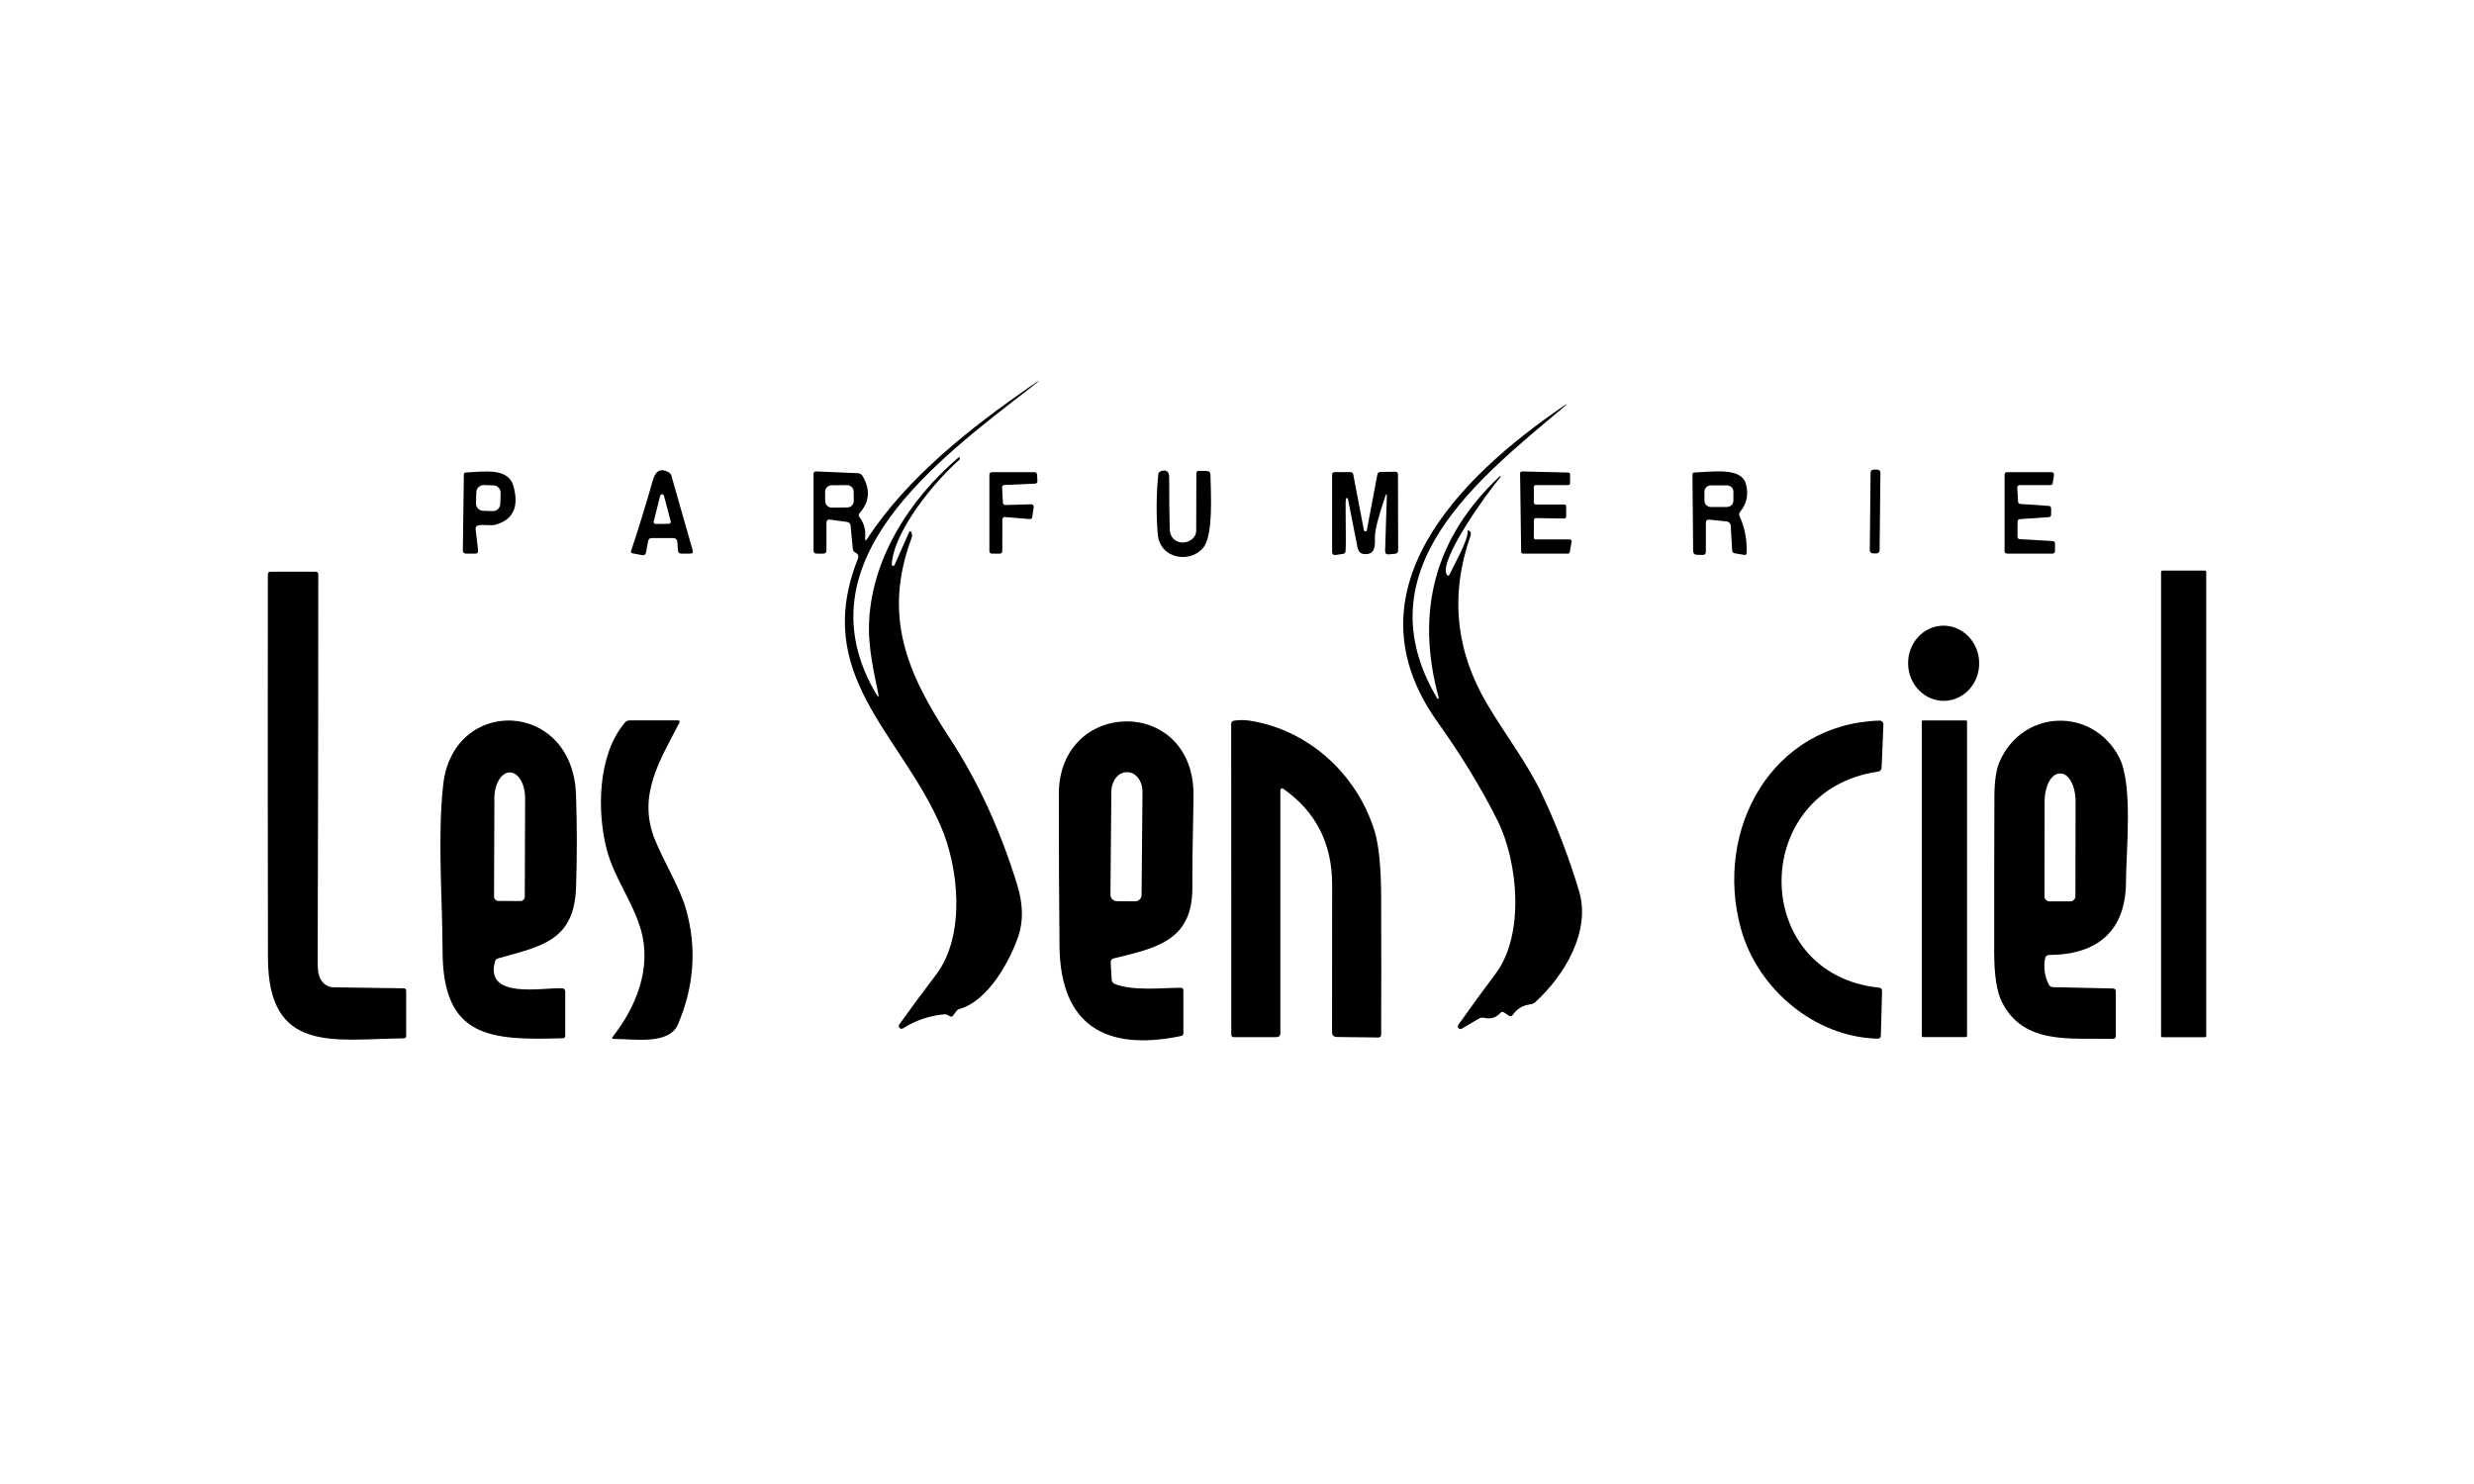
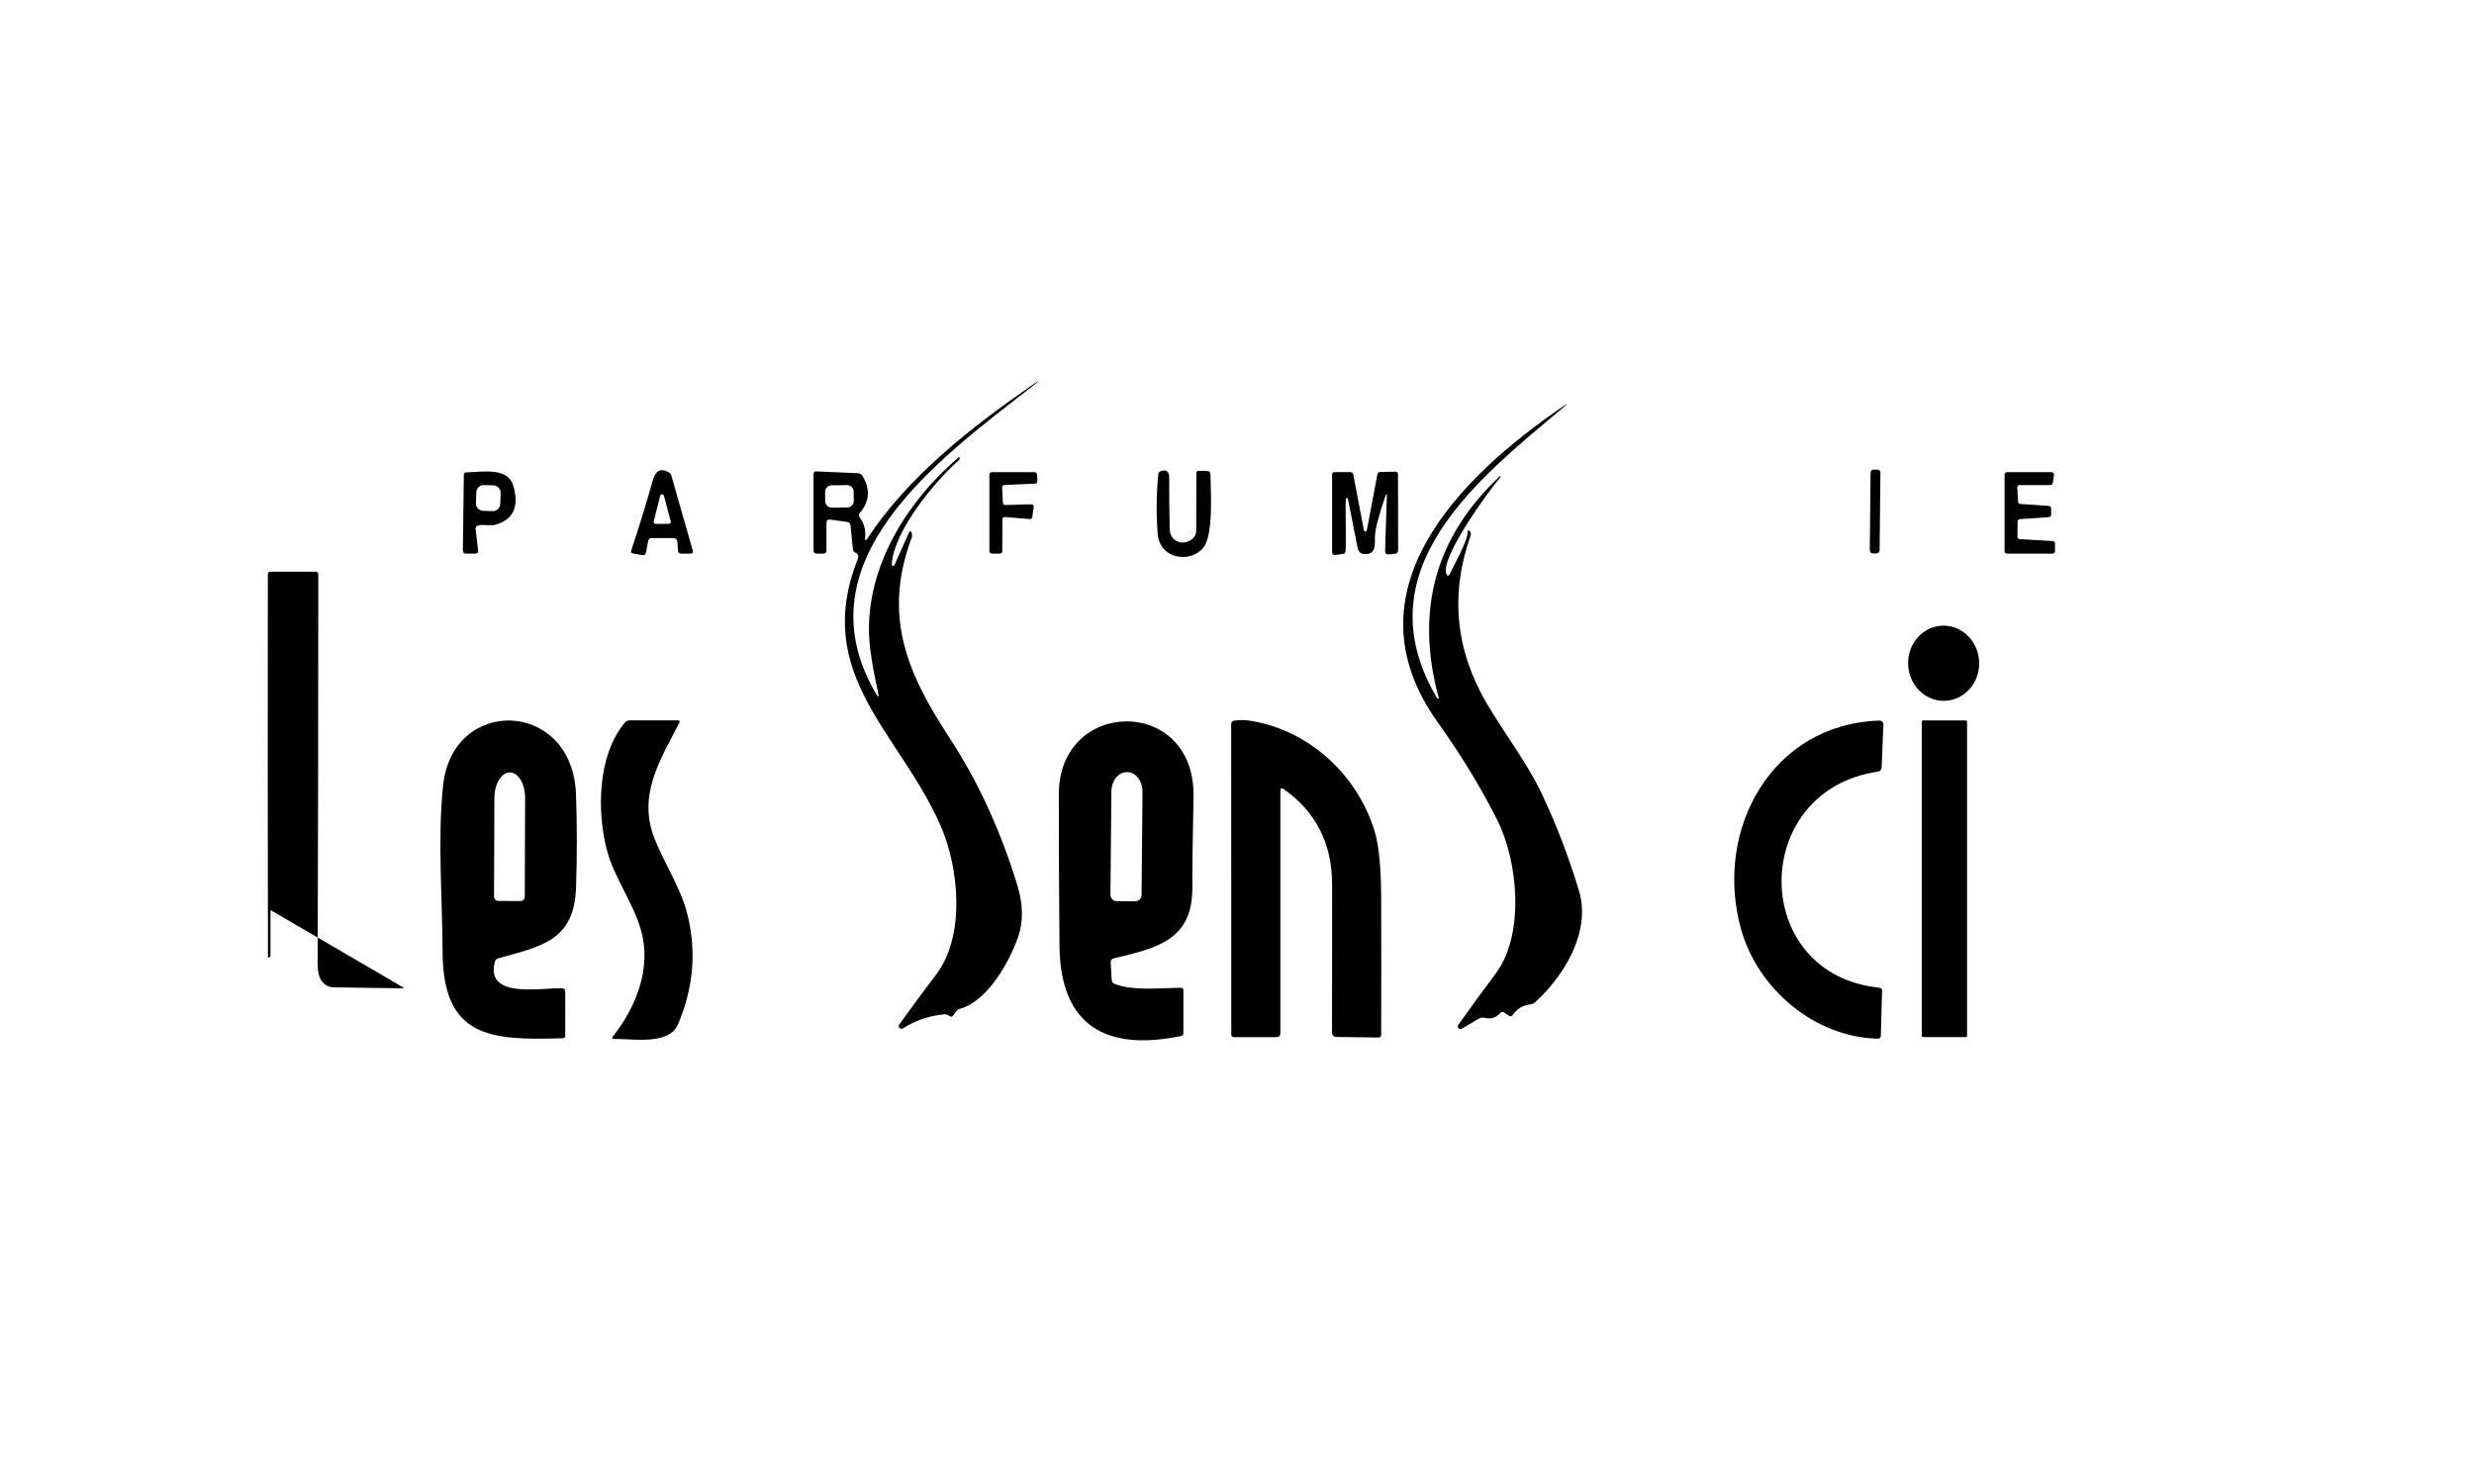
<svg xmlns="http://www.w3.org/2000/svg" version="1.2" baseProfile="tiny" id="Calque_1" x="0px" y="0px" viewBox="0 0 300 180" overflow="visible" xml:space="preserve">
  <g>
    <path d="M105.192,65.306c-0.226,0.352-0.32,0.32-0.282-0.094c0.088-0.942-0.142-1.771-0.69-2.49   c-0.125-0.167-0.119-0.328,0.019-0.483c1.208-1.38,1.326-2.881,0.352-4.504c-0.125-0.213-0.311-0.326-0.559-0.338l-5.031-0.219   c-0.234-0.012-0.352,0.098-0.352,0.332v9.246c0,0.264,0.131,0.395,0.395,0.395h0.784c0.259,0,0.389-0.13,0.389-0.389V63.42   c0-0.305,0.15-0.437,0.451-0.395l2.032,0.282c0.271,0.037,0.42,0.195,0.445,0.471l0.27,2.81c0.016,0.201,0.118,0.346,0.301,0.434   c0.343,0.162,0.445,0.419,0.307,0.766c-5.583,14.088,5.125,21.07,10.055,32.411c2.202,5.063,3.03,13.305-0.577,18.034   c-1.472,1.932-2.959,3.944-4.459,6.034c-0.07,0.106-0.075,0.243-0.009,0.352c0.092,0.158,0.296,0.212,0.454,0.118   c1.505-0.958,3.162-1.526,4.967-1.706c0.192-0.021,0.372,0.019,0.539,0.119l0.188,0.113c0.155,0.092,0.285,0.067,0.389-0.076   l0.377-0.52c0.109-0.146,0.253-0.244,0.434-0.295c3.506-1.004,6.11-5.928,7.087-8.756c0.639-1.852,0.6-3.95-0.119-6.292   c-2.053-6.67-4.785-12.606-8.199-17.809c-5.182-7.91-8.129-14.803-4.604-24.282c0.072-0.188,0.072-0.383,0-0.584   c-0.104-0.296-0.219-0.301-0.346-0.012l-1.725,3.889c-0.028,0.074-0.104,0.121-0.183,0.112c-0.097-0.01-0.165-0.097-0.155-0.194   c0.238-4.039,5.219-10.081,8.191-12.671c0.025-0.021,0.037-0.048,0.037-0.082c0-0.054,0-0.109,0-0.162   c0.004-0.113-0.036-0.131-0.119-0.057c-5.965,5.08-10.702,12.451-10.876,20.449c-0.057,2.554,0.545,5.432,1.11,8.111   c0.121,0.577,0.033,0.611-0.264,0.1c-9.383-16.052,7.496-28.358,18.737-37.097c1.393-1.088,1.363-1.126-0.088-0.119   C117.924,51.726,110.084,57.81,105.192,65.306z M103.529,60.753c0.004,0.437-0.346,0.794-0.782,0.799l-1.882,0.019   c-0.437,0.004-0.794-0.346-0.799-0.782l-0.012-1.129l0,0c-0.004-0.437,0.346-0.794,0.782-0.799l1.882-0.019   c0.437-0.004,0.794,0.346,0.799,0.782L103.529,60.753L103.529,60.753z" />
    <path d="M186.923,96.206c-1.688-3.576-4.435-7.157-6.593-10.808c-3.842-6.494-4.513-13.305-2.007-20.431   c0.092-0.259,0.031-0.46-0.182-0.602c-0.118-0.072-0.173-0.04-0.17,0.094c0.025,1.155-1.681,4.109-2.22,5.262   c-0.013,0.028-0.034,0.052-0.061,0.069c-0.079,0.051-0.183,0.028-0.234-0.051c-1.129-1.649,4.905-10.03,6.511-11.886   c0.012-0.021,0.012-0.048,0-0.069c-0.019-0.033-0.061-0.045-0.094-0.025c-7.832,7.344-10.303,16.305-7.408,26.885   c0.007,0.04-0.009,0.08-0.043,0.103c-0.046,0.031-0.109,0.018-0.139-0.028c-9.289-15.638,5.125-26.746,15.268-35.283   c0.648-0.544,0.623-0.577-0.076-0.1c-12.545,8.574-26.459,22.424-15.142,38.263c2.865,4.015,5.277,7.977,7.239,11.886   c2.54,5.063,3.318,13.912-0.188,18.58c-1.53,2.041-3.044,4.12-4.541,6.235c-0.082,0.107-0.088,0.255-0.015,0.368   c0.095,0.149,0.294,0.192,0.442,0.095l2.032-1.198c0.226-0.134,0.465-0.17,0.715-0.107c0.752,0.183,1.393-0.015,1.919-0.596   c0.134-0.146,0.282-0.165,0.445-0.057l0.559,0.377c0.201,0.134,0.369,0.103,0.508-0.094c0.518-0.74,1.225-1.162,2.12-1.266   c0.226-0.025,0.422-0.113,0.59-0.264c3.519-3.193,6.794-8.568,5.319-13.48C190.256,104.003,188.74,100.044,186.923,96.206z" />
    <path d="M227.098,67.122l0.451,0.004c0.204,0.001,0.372-0.162,0.374-0.367l0.098-9.421c0.002-0.204-0.162-0.372-0.367-0.374   l-0.451-0.004c-0.204-0.001-0.372,0.162-0.374,0.367l-0.098,9.421C226.729,66.954,226.893,67.121,227.098,67.122z" />
    <path d="M81.418,57.716c-0.054-0.206-0.176-0.356-0.364-0.451c-1.135-0.59-1.618,0.025-1.919,1.079   c-0.803,2.852-1.673,5.681-2.609,8.486c-0.051,0.159,0.006,0.253,0.17,0.282l1.147,0.219c0.28,0.051,0.447-0.066,0.502-0.346   l0.244-1.354c0.046-0.243,0.192-0.364,0.44-0.364h2.585c0.322,0,0.496,0.161,0.52,0.483l0.082,1.035   c0.016,0.243,0.146,0.364,0.389,0.364h1.104c0.268,0,0.364-0.128,0.289-0.383L81.418,57.716z M81.105,63.537l-1.593,0.012   c-0.024,0.001-0.048-0.001-0.072-0.009c-0.127-0.034-0.201-0.165-0.167-0.294l0.778-3.111c0.021-0.088,0.089-0.156,0.177-0.177   c0.128-0.03,0.256,0.049,0.286,0.177l0.815,3.099c0.004,0.019,0.007,0.039,0.009,0.058C81.34,63.427,81.236,63.536,81.105,63.537z" />
    <path d="M146.321,57.126l-0.928-0.019c-0.213-0.004-0.32,0.1-0.32,0.314l-0.019,6.956c0,0.337-0.136,0.66-0.377,0.897   c-0.959,0.965-2.792,0.615-2.835-1.11c-0.051-2.069-0.072-4.146-0.063-6.229c0-0.703-0.301-1.047-1.035-0.772   c-0.176,0.067-0.271,0.192-0.289,0.377c-0.238,2.412-0.261,4.82-0.069,7.22c0.244,3.086,3.996,3.613,5.551,1.637   c1.223-1.555,0.878-6.806,0.846-8.807C146.782,57.286,146.627,57.131,146.321,57.126z" />
    <path d="M169.185,57.214l-1.794,0.031c-0.209,0-0.332,0.103-0.369,0.307l-1.28,6.774c-0.016,0.063-0.066,0.112-0.128,0.128   c-0.097,0.027-0.197-0.031-0.223-0.128l-1.292-6.769c-0.037-0.192-0.155-0.289-0.352-0.289h-1.901   c-0.209,0-0.314,0.104-0.314,0.314v9.34c0,0.305,0.15,0.435,0.451,0.389l0.86-0.125c0.197-0.03,0.302-0.142,0.32-0.338   c0.094-1.028-0.057-6.198,0.043-6.335c0.13-0.176,0.216-0.155,0.258,0.063c0.38,1.903,0.758,3.816,1.135,5.739   c0.139,0.69,0.408,0.934,1.11,0.891c1.147-0.063,1.01-1.235,1.016-2.083c0.009-0.866,0.426-2.5,1.254-4.905   c0.139-0.393,0.201-0.38,0.188,0.037l-0.207,6.561c-0.009,0.31,0.142,0.451,0.451,0.426l0.735-0.069   c0.264-0.021,0.395-0.162,0.395-0.426l-0.019-9.196C169.523,57.328,169.411,57.214,169.185,57.214z" />
-     <path d="M184.553,57.183c-0.125,0-0.226,0.101-0.226,0.226l0.131,9.522c0.003,0.122,0.103,0.219,0.226,0.219h5.451   c0.109-0.001,0.201-0.08,0.219-0.188l0.219-1.274c0.003-0.013,0.003-0.027,0.003-0.04c-0.001-0.125-0.104-0.225-0.229-0.222h-4.134   c-0.125,0-0.226-0.101-0.226-0.226l0.019-2.132c0-0.125,0.101-0.226,0.226-0.226l3.457,0.051c0.125,0,0.226-0.101,0.226-0.226   v-1.249c0-0.125-0.101-0.226-0.226-0.226h-3.468c-0.125,0-0.226-0.101-0.226-0.226v-1.901c0-0.125,0.101-0.226,0.226-0.226h3.939   c0.125,0,0.226-0.101,0.226-0.226v-1.073c0-0.122-0.097-0.222-0.219-0.226L184.553,57.183L184.553,57.183z" />
    <path d="M56.528,67.15h1.11c0.255,0,0.368-0.128,0.338-0.383l-0.301-2.566c-0.03-0.264,0.086-0.422,0.346-0.477   c0.659-0.131,1.499,0.082,2.069-0.082c2.154-0.615,2.875-2.178,2.165-4.692c-0.627-2.233-3.462-1.751-5.746-1.643   c-0.171,0.009-0.259,0.1-0.264,0.276l-0.119,9.158C56.122,67.015,56.257,67.15,56.528,67.15z M57.761,59.701L57.761,59.701   c0.016-0.495,0.431-0.884,0.927-0.867l1.153,0.039c0.495,0.016,0.884,0.431,0.867,0.927l-0.045,1.329l0,0   c-0.016,0.495-0.431,0.883-0.927,0.867l-1.153-0.039c-0.495-0.016-0.884-0.431-0.867-0.927L57.761,59.701z" />
    <path d="M125.464,57.271h-5.2c-0.159,0-0.289,0.13-0.289,0.289v9.303c0,0.159,0.13,0.289,0.289,0.289h0.985   c0.159,0,0.289-0.13,0.289-0.289L121.55,63c0-0.009,0-0.018,0.001-0.027c0.013-0.159,0.153-0.276,0.313-0.262l3.005,0.25   c0.15,0.012,0.285-0.095,0.307-0.244l0.17-1.223c0.002-0.013,0.003-0.027,0.003-0.04c-0.001-0.159-0.131-0.288-0.291-0.286   l-3.15,0.088c-0.156,0.003-0.288-0.119-0.295-0.276l-0.1-1.856l0,0c-0.007-0.159,0.116-0.294,0.276-0.301l3.732-0.162l0,0   c0.159-0.007,0.283-0.142,0.276-0.301l-0.043-0.809C125.746,57.393,125.619,57.271,125.464,57.271z" />
-     <path d="M211.532,67.307c0.162,0.025,0.249-0.043,0.258-0.207c0.076-1.585-0.207-3.084-0.846-4.498   c-0.088-0.192-0.066-0.369,0.069-0.533c0.815-0.979,1.046-2.108,0.69-3.387c-0.559-2.007-3.877-1.462-6.229-1.374   c-0.162,0.004-0.244,0.088-0.244,0.25l0.082,9.258c0.004,0.31,0.161,0.468,0.471,0.477l0.672,0.019   c0.268,0.004,0.401-0.125,0.401-0.389V63.43c0-0.292,0.145-0.425,0.434-0.395l2.013,0.201c0.359,0.037,0.55,0.237,0.571,0.596   l0.17,2.917c0.012,0.213,0.125,0.337,0.338,0.369L211.532,67.307z M210.195,60.714c0,0.429-0.349,0.778-0.778,0.778h-1.958   c-0.429,0-0.778-0.349-0.778-0.778v-1.067c0-0.429,0.349-0.778,0.778-0.778h1.958c0.429,0,0.778,0.349,0.778,0.778V60.714z" />
    <path d="M243.372,67.15h5.526c0.162,0,0.295-0.133,0.295-0.295v-0.934c0-0.156-0.121-0.285-0.276-0.295l-3.996-0.226   c-0.161-0.007-0.286-0.14-0.282-0.301l0.019-1.839c0-0.153,0.116-0.282,0.27-0.295l3.519-0.238c0.155-0.01,0.276-0.139,0.276-0.295   V61.66c0-0.156-0.121-0.285-0.276-0.295l-3.457-0.238c-0.149-0.009-0.267-0.128-0.276-0.276l-0.1-1.7c0-0.006,0-0.013,0-0.019   c0-0.162,0.133-0.295,0.295-0.294h3.72c0.147,0.001,0.273-0.106,0.295-0.25l0.145-0.979c0.001-0.013,0.003-0.027,0.003-0.04   c0.001-0.162-0.13-0.296-0.292-0.298h-5.407c-0.162,0-0.295,0.133-0.295,0.295v9.289C243.077,67.019,243.208,67.15,243.372,67.15z" />
-     <path d="M267.371,69.208h-5.156c-0.089,0-0.162,0.073-0.162,0.162v56.279c0,0.089,0.073,0.162,0.162,0.162h5.156   c0.089,0,0.162-0.073,0.162-0.162V69.372C267.533,69.281,267.46,69.208,267.371,69.208z" />
-     <path d="M48.958,119.879l-8.449-0.119c-0.644-0.009-1.152-0.279-1.524-0.809c-0.31-0.44-0.465-1.135-0.465-2.089   c0.051-15.727,0.076-31.457,0.076-47.189c0-0.218-0.109-0.326-0.326-0.326H32.8c-0.209,0-0.316,0.104-0.32,0.314   c-0.021,15.502-0.016,31,0.012,46.493c0.019,11.724,7.998,9.885,16.453,9.791c0.206,0,0.307-0.103,0.307-0.307v-5.463   C49.251,119.977,49.153,119.879,48.958,119.879z" />
+     <path d="M48.958,119.879l-8.449-0.119c-0.644-0.009-1.152-0.279-1.524-0.809c-0.31-0.44-0.465-1.135-0.465-2.089   c0.051-15.727,0.076-31.457,0.076-47.189c0-0.218-0.109-0.326-0.326-0.326H32.8c-0.209,0-0.316,0.104-0.32,0.314   c-0.021,15.502-0.016,31,0.012,46.493c0.206,0,0.307-0.103,0.307-0.307v-5.463   C49.251,119.977,49.153,119.879,48.958,119.879z" />
    <path d="M235.568,75.89c-2.379,0.063-4.255,2.154-4.188,4.671c0.066,2.518,2.049,4.508,4.428,4.446s4.255-2.154,4.188-4.671   C239.929,77.818,237.947,75.827,235.568,75.89z" />
    <path d="M53.743,95.177c-0.703,6.323-0.1,13.674-0.076,20.204c0.037,10.475,5.714,10.827,14.577,10.55   c0.197-0.004,0.295-0.104,0.295-0.301l0.006-5.325c0-0.28-0.14-0.425-0.42-0.434c-2.415-0.094-9.391,1.362-8.097-3.269   c0.051-0.18,0.167-0.296,0.352-0.352c5.219-1.473,9.252-2.095,9.471-8.606c0.13-3.763,0.128-7.525-0.006-11.284   C69.424,84.826,54.935,84.406,53.743,95.177z M63.634,108.763c0,0.291-0.235,0.527-0.527,0.527l-2.673-0.012   c-0.291,0-0.527-0.235-0.527-0.527l0.043-11.962c0.006-1.712,0.842-3.097,1.87-3.099c0.001,0,0.003,0,0.004,0   c1.03,0.003,1.858,1.396,1.852,3.111L63.634,108.763z" />
    <path d="M79.385,101.763c-2.101-5.288,0.627-9.516,2.98-14.069c0.109-0.209,0.046-0.314-0.188-0.314h-5.815   c-0.238,0-0.437,0.092-0.596,0.276c-3.324,3.933-3.388,10.845-2.177,15.443c0.891,3.381,3.167,6.304,4.14,9.729   c1.299,4.592-0.571,9.283-3.406,12.89c-0.159,0.201-0.11,0.301,0.145,0.301c2.282-0.025,6.661,0.778,7.74-1.763   c1.965-4.617,2.297-9.251,0.997-13.901C82.434,107.596,80.47,104.499,79.385,101.763z" />
    <path d="M128.394,96.312c-0.004,6.143,0.022,12.284,0.082,18.422c0.094,9.647,5.608,12.822,14.741,10.927   c0.188-0.042,0.282-0.159,0.282-0.352v-5.162c0-0.229-0.115-0.343-0.346-0.338c-2.466,0.025-5.665,0.401-7.941-0.445   c-0.259-0.097-0.398-0.282-0.414-0.559l-0.113-2.052c-0.016-0.276,0.107-0.445,0.369-0.508c5.194-1.254,9.578-2.163,9.534-8.631   c-0.016-1.995,0.03-5.639,0.139-10.933C144.973,84.369,128.407,84.627,128.394,96.312z M138.429,108.557   c-0.007,0.428-0.358,0.769-0.784,0.766l-2.22-0.019l0,0c-0.429-0.003-0.775-0.355-0.772-0.784l0.113-12.496   c0.012-1.314,0.846-2.372,1.862-2.364h0.088c0.001,0,0.003,0,0.004,0c1.019,0.01,1.834,1.086,1.821,2.402L138.429,108.557z" />
    <path d="M151.615,87.423c-0.669-0.109-1.33-0.11-1.982-0.006c-0.226,0.037-0.338,0.171-0.338,0.401l0.012,37.667   c0,0.209,0.103,0.314,0.307,0.314h5.156c0.326,0,0.489-0.162,0.489-0.489V95.835c0-0.042,0.013-0.083,0.036-0.118   c0.066-0.098,0.198-0.124,0.296-0.058c3.96,2.764,5.942,6.64,5.946,11.63c0,6.038-0.004,12.001-0.012,17.889   c0,0.398,0.198,0.597,0.596,0.602l5.043,0.063c0.001,0,0.004,0,0.006,0c0.173,0,0.314-0.14,0.313-0.314   c0.016-5.536,0.016-11.062,0-16.578c-0.012-3.763-0.282-6.49-0.809-8.179C164.55,93.922,158.729,88.566,151.615,87.423z" />
    <path d="M227.916,87.405c-13.004,0.383-20.136,13.166-16.81,25.242c1.995,7.257,8.901,13.148,16.566,13.336   c0.259,0.009,0.393-0.118,0.401-0.377l0.15-5.401c0.004-0.247-0.115-0.383-0.358-0.408c-15.732-1.618-15.776-23.948-0.119-26.207   c0.232-0.036,0.408-0.232,0.42-0.471l0.219-5.237c0-0.01,0-0.021,0-0.031C228.379,87.597,228.169,87.398,227.916,87.405z" />
    <path d="M238.366,87.38h-5.168c-0.089,0-0.162,0.073-0.162,0.162v38.087c0,0.089,0.073,0.162,0.162,0.162h5.168   c0.089,0,0.162-0.073,0.162-0.162V87.542C238.53,87.453,238.455,87.38,238.366,87.38z" />
-     <path d="M242.475,92.379c-0.419,0.949-0.629,2.379-0.633,4.291c-0.021,6.286-0.03,12.569-0.025,18.85   c0.004,2.743,0.307,4.729,0.909,5.96c2.616,5.338,8.443,4.385,13.455,4.535c0.255,0.004,0.383-0.121,0.383-0.377v-5.375   c0-0.243-0.121-0.367-0.364-0.369l-7.239-0.156c-0.243-0.004-0.42-0.115-0.533-0.332c-0.493-0.983-0.639-2.032-0.44-3.15   c0.054-0.285,0.226-0.426,0.514-0.426c5.809-0.025,9.272-2.892,9.295-8.844c0.019-3.839,0.885-11.861-0.834-15.142   C253.771,85.743,245.285,85.969,242.475,92.379z M251.665,108.725c-0.003,0.334-0.274,0.602-0.608,0.602h-2.534   c-0.001,0-0.004,0-0.006,0c-0.337-0.003-0.605-0.279-0.602-0.615l0.019-11.511c0.004-1.87,0.827-3.384,1.839-3.381h0.088h0.002   c1.012,0.003,1.828,1.523,1.824,3.394L251.665,108.725z" />
  </g>
</svg>